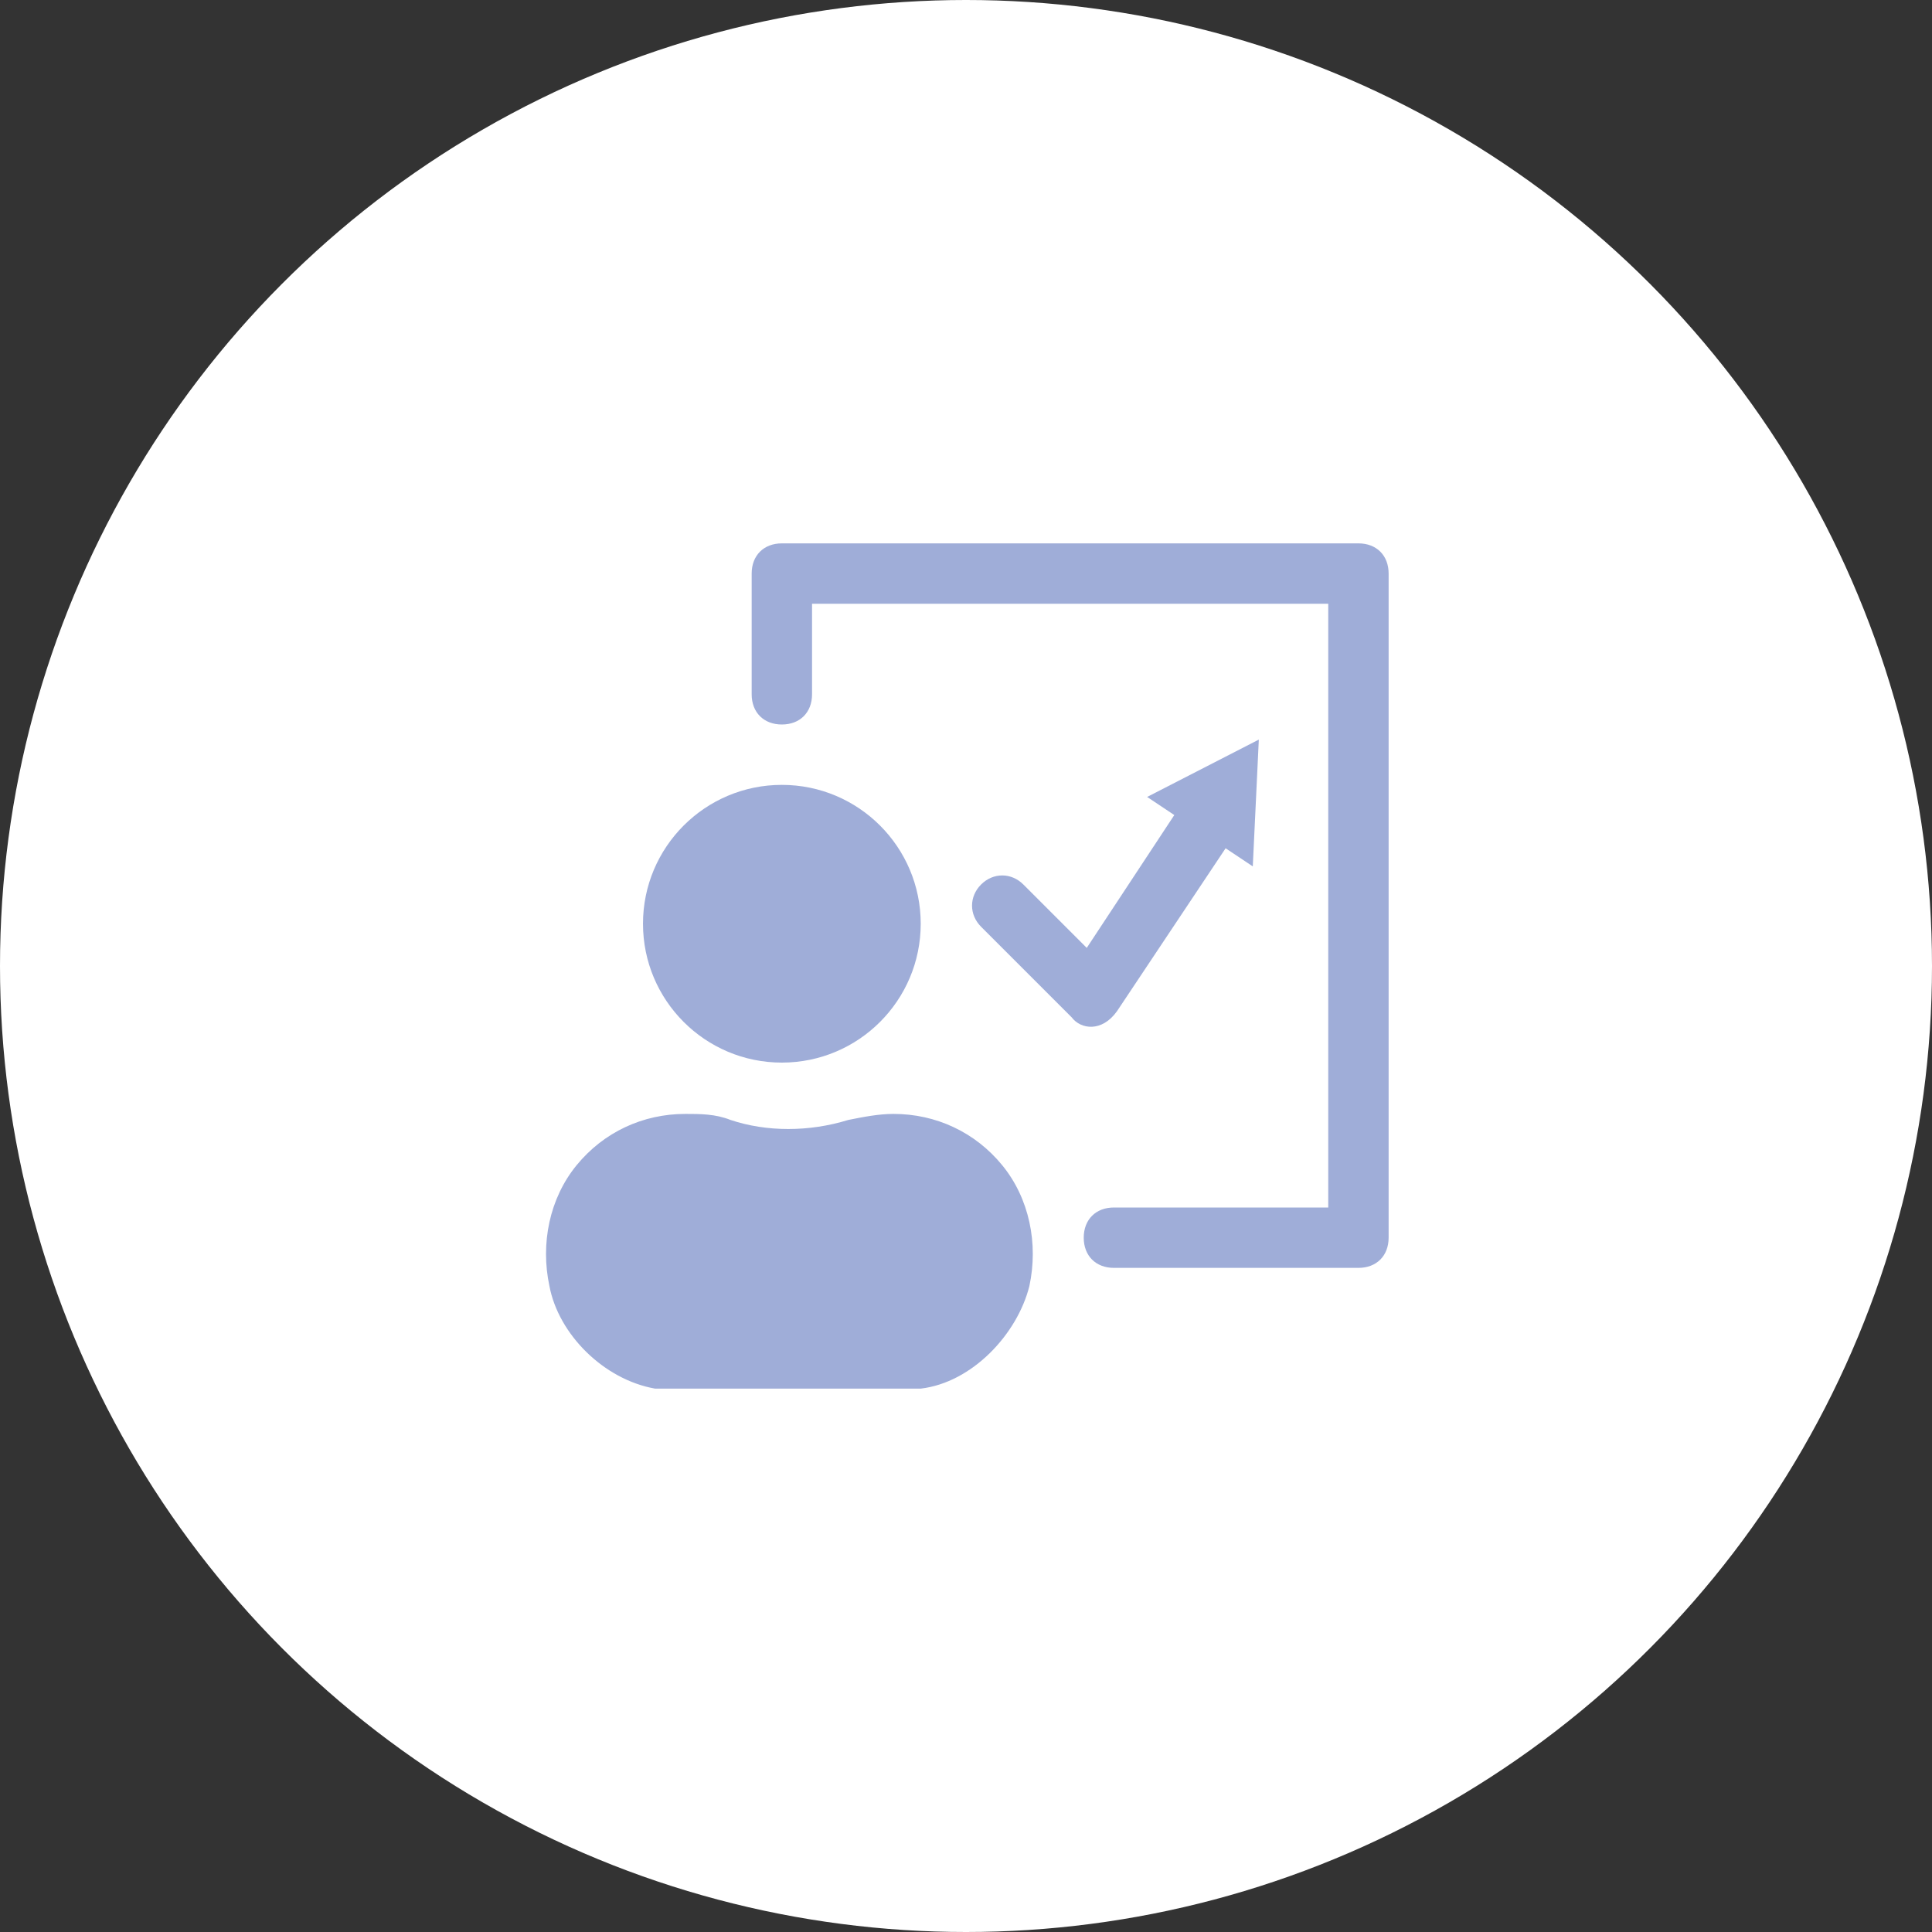
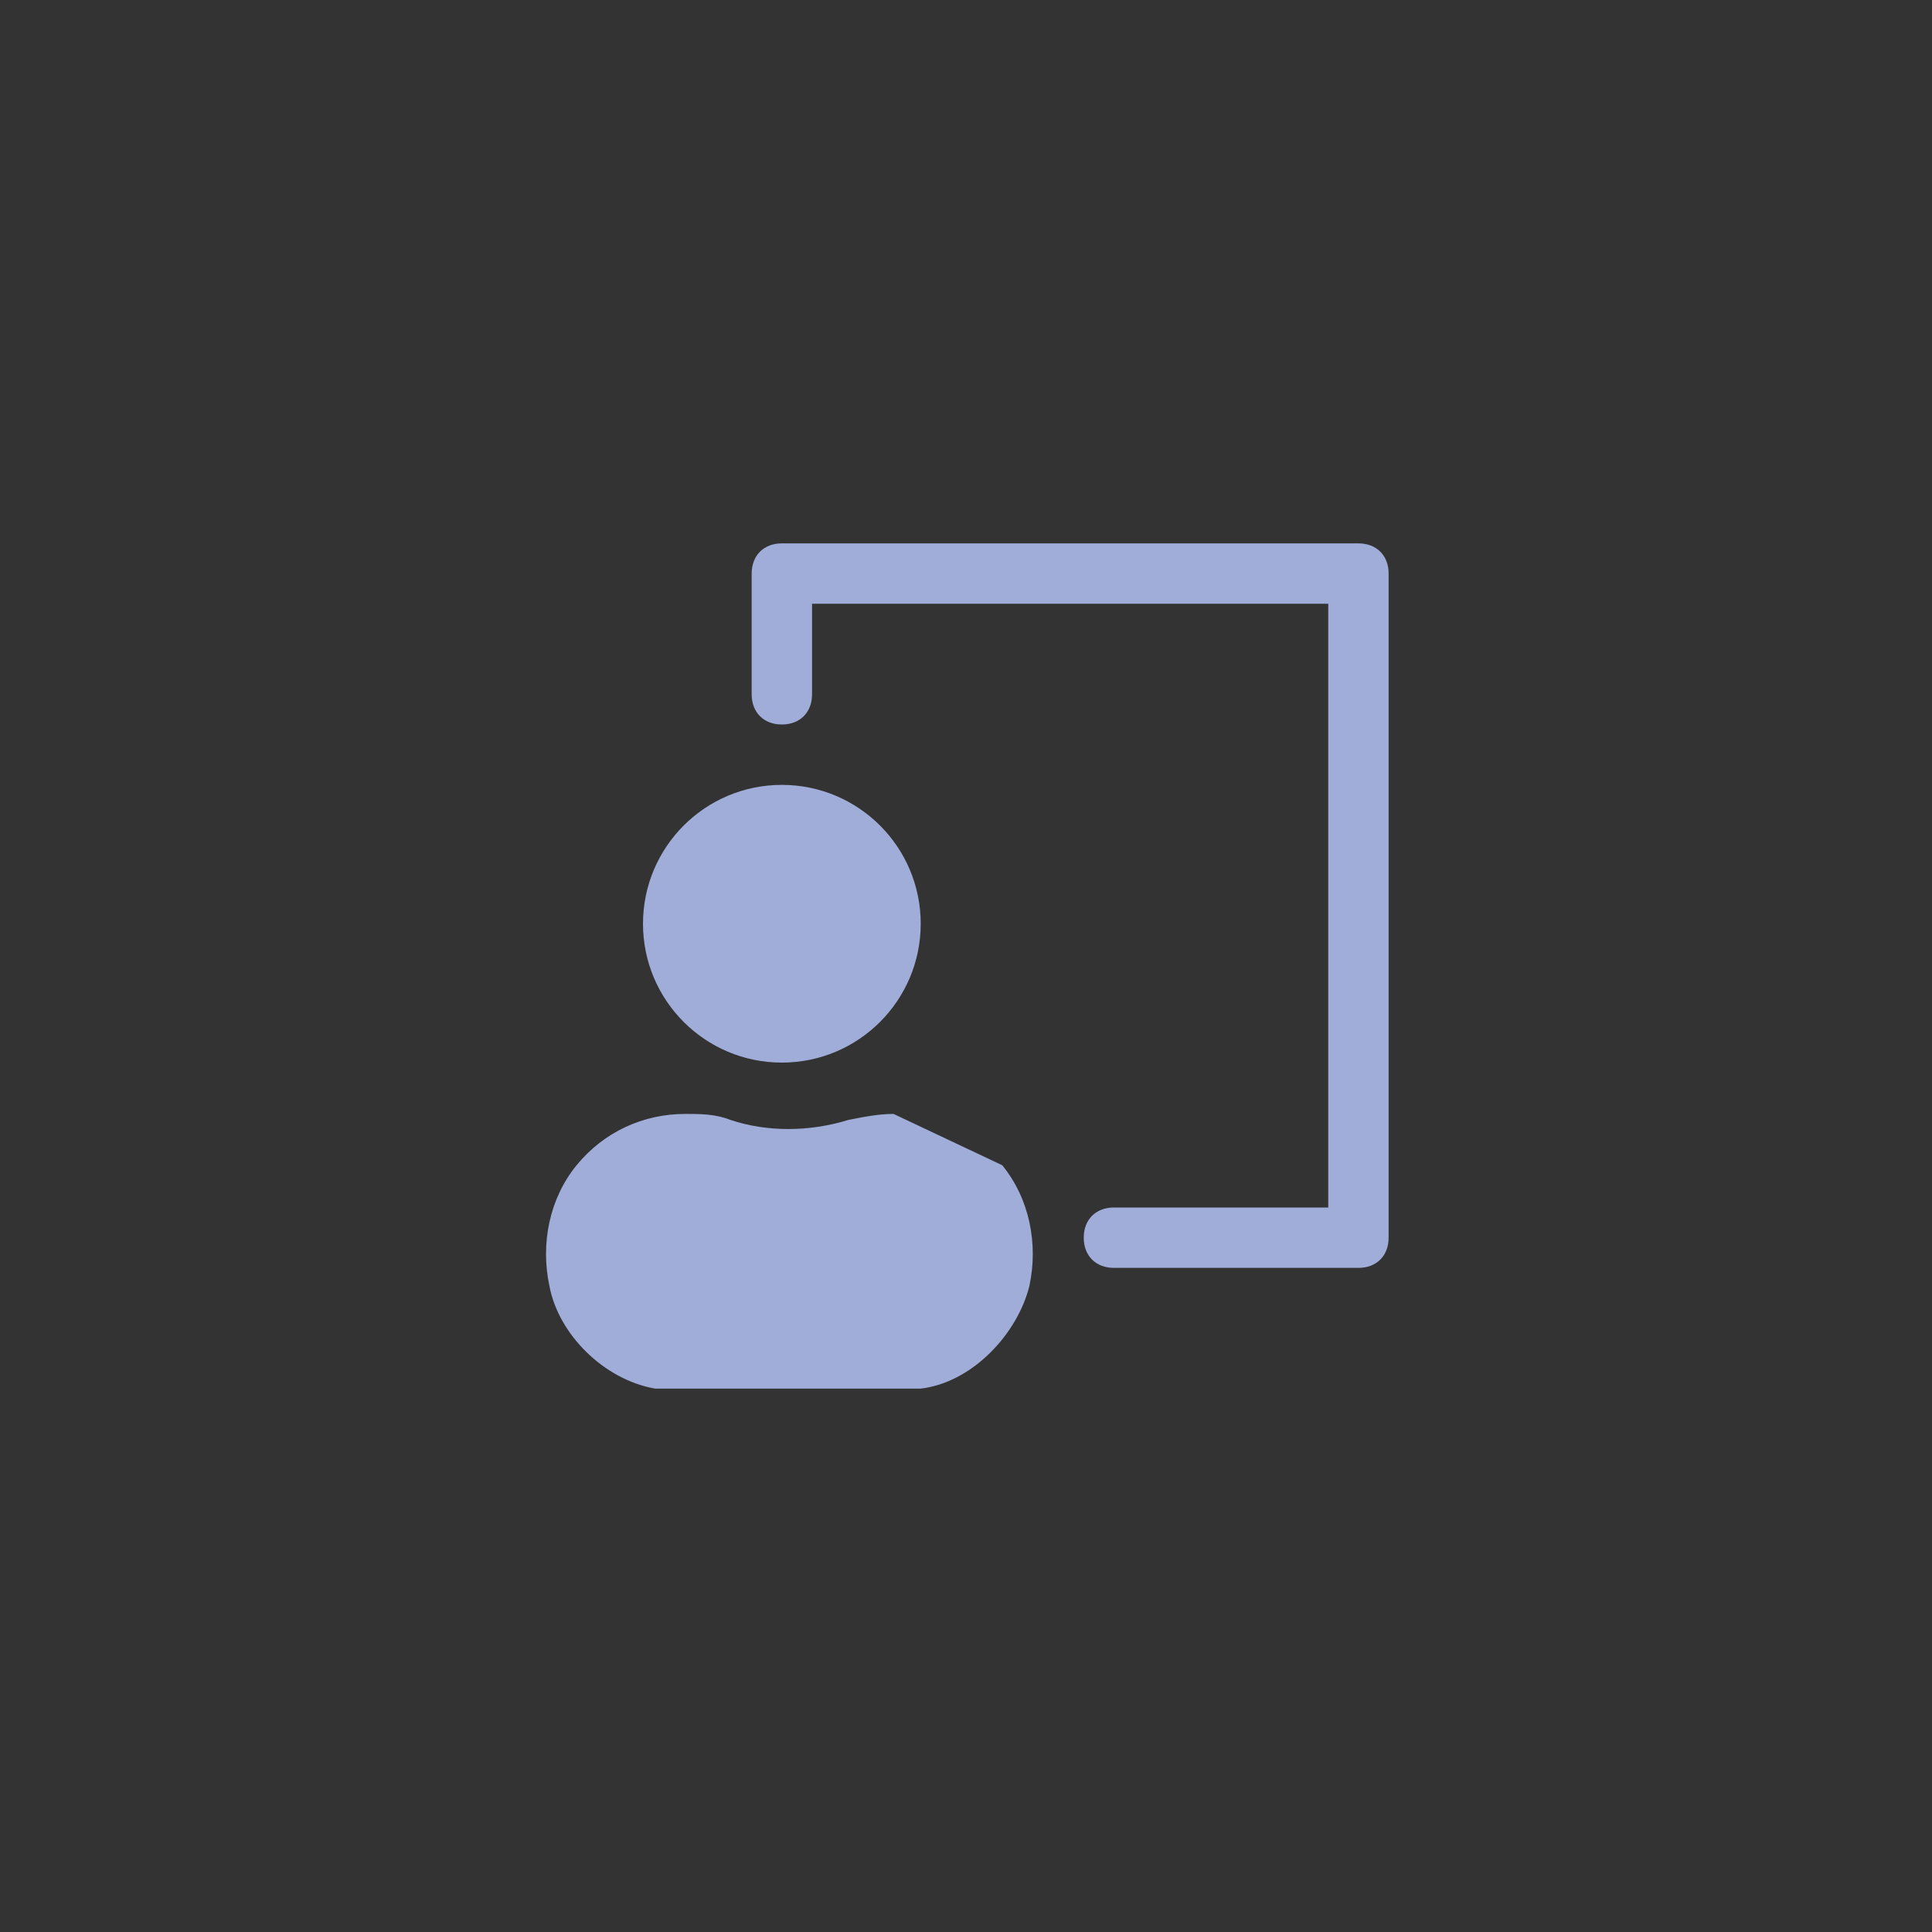
<svg xmlns="http://www.w3.org/2000/svg" width="64px" height="64px" viewBox="0 0 64 64" version="1.1">
  <rect x="0" y="0" width="64" height="64" fill="#333333" stroke="none" />
  <title>icon_estrategia</title>
  <g id="Page-1" stroke="none" stroke-width="1" fill="none" fill-rule="evenodd">
    <g id="s_2" transform="translate(-598, -100)">
      <g id="icon_estrategia" transform="translate(598, 100)">
-         <circle id="Oval" fill="#FFFFFF" cx="32" cy="32" r="32" />
        <circle id="Oval" fill="#9FADD8" fill-rule="nonzero" cx="25.9" cy="30.6" r="4.6" />
-         <path d="M29.6,36.9 C29.1,36.9 28.6,37 28.1,37.1 C26.8,37.5 25.4,37.5 24.2,37.1 C23.7,36.9 23.2,36.9 22.7,36.9 C21.3,36.9 20,37.5 19.1,38.6 C18.2,39.7 17.9,41.2 18.2,42.6 C18.5,44.2 20,45.7 21.7,46 L30.5,46 C32.2,45.8 33.7,44.2 34.1,42.6 L34.1,42.6 C34.4,41.2 34.1,39.7 33.2,38.6 C32.3,37.5 31,36.9 29.6,36.9 Z" id="Path" fill="#9FADD8" fill-rule="nonzero" />
+         <path d="M29.6,36.9 C29.1,36.9 28.6,37 28.1,37.1 C26.8,37.5 25.4,37.5 24.2,37.1 C23.7,36.9 23.2,36.9 22.7,36.9 C21.3,36.9 20,37.5 19.1,38.6 C18.2,39.7 17.9,41.2 18.2,42.6 C18.5,44.2 20,45.7 21.7,46 L30.5,46 C32.2,45.8 33.7,44.2 34.1,42.6 L34.1,42.6 C34.4,41.2 34.1,39.7 33.2,38.6 Z" id="Path" fill="#9FADD8" fill-rule="nonzero" />
        <path d="M45,18 L25.9,18 C25.3,18 24.9,18.4 24.9,19 L24.9,23 C24.9,23.6 25.3,24 25.9,24 C25.9,24 25.9,24 25.9,24 C26.5,24 26.9,23.6 26.9,23 L26.9,20 L44,20 L44,40 L36.9,40 C36.3,40 35.9,40.4 35.9,41 C35.9,41.6 36.3,42 36.9,42 L45,42 C45.6,42 46,41.6 46,41 L46,19 C46,18.4 45.6,18 45,18 Z" id="Path" fill="#9FADD8" fill-rule="nonzero" />
-         <path d="M37,33.5 L40.6,28.1 L41.5,28.7 L41.7,24.5 L38,26.4 L38.9,27 L36,31.4 L33.9,29.3 C33.5,28.9 32.9,28.9 32.5,29.3 C32.1,29.7 32.1,30.3 32.5,30.7 L35.5,33.7 C35.8,34.1 36.5,34.2 37,33.5 Z" id="Path" fill="#9FADD8" fill-rule="nonzero" />
      </g>
    </g>
  </g>
</svg>